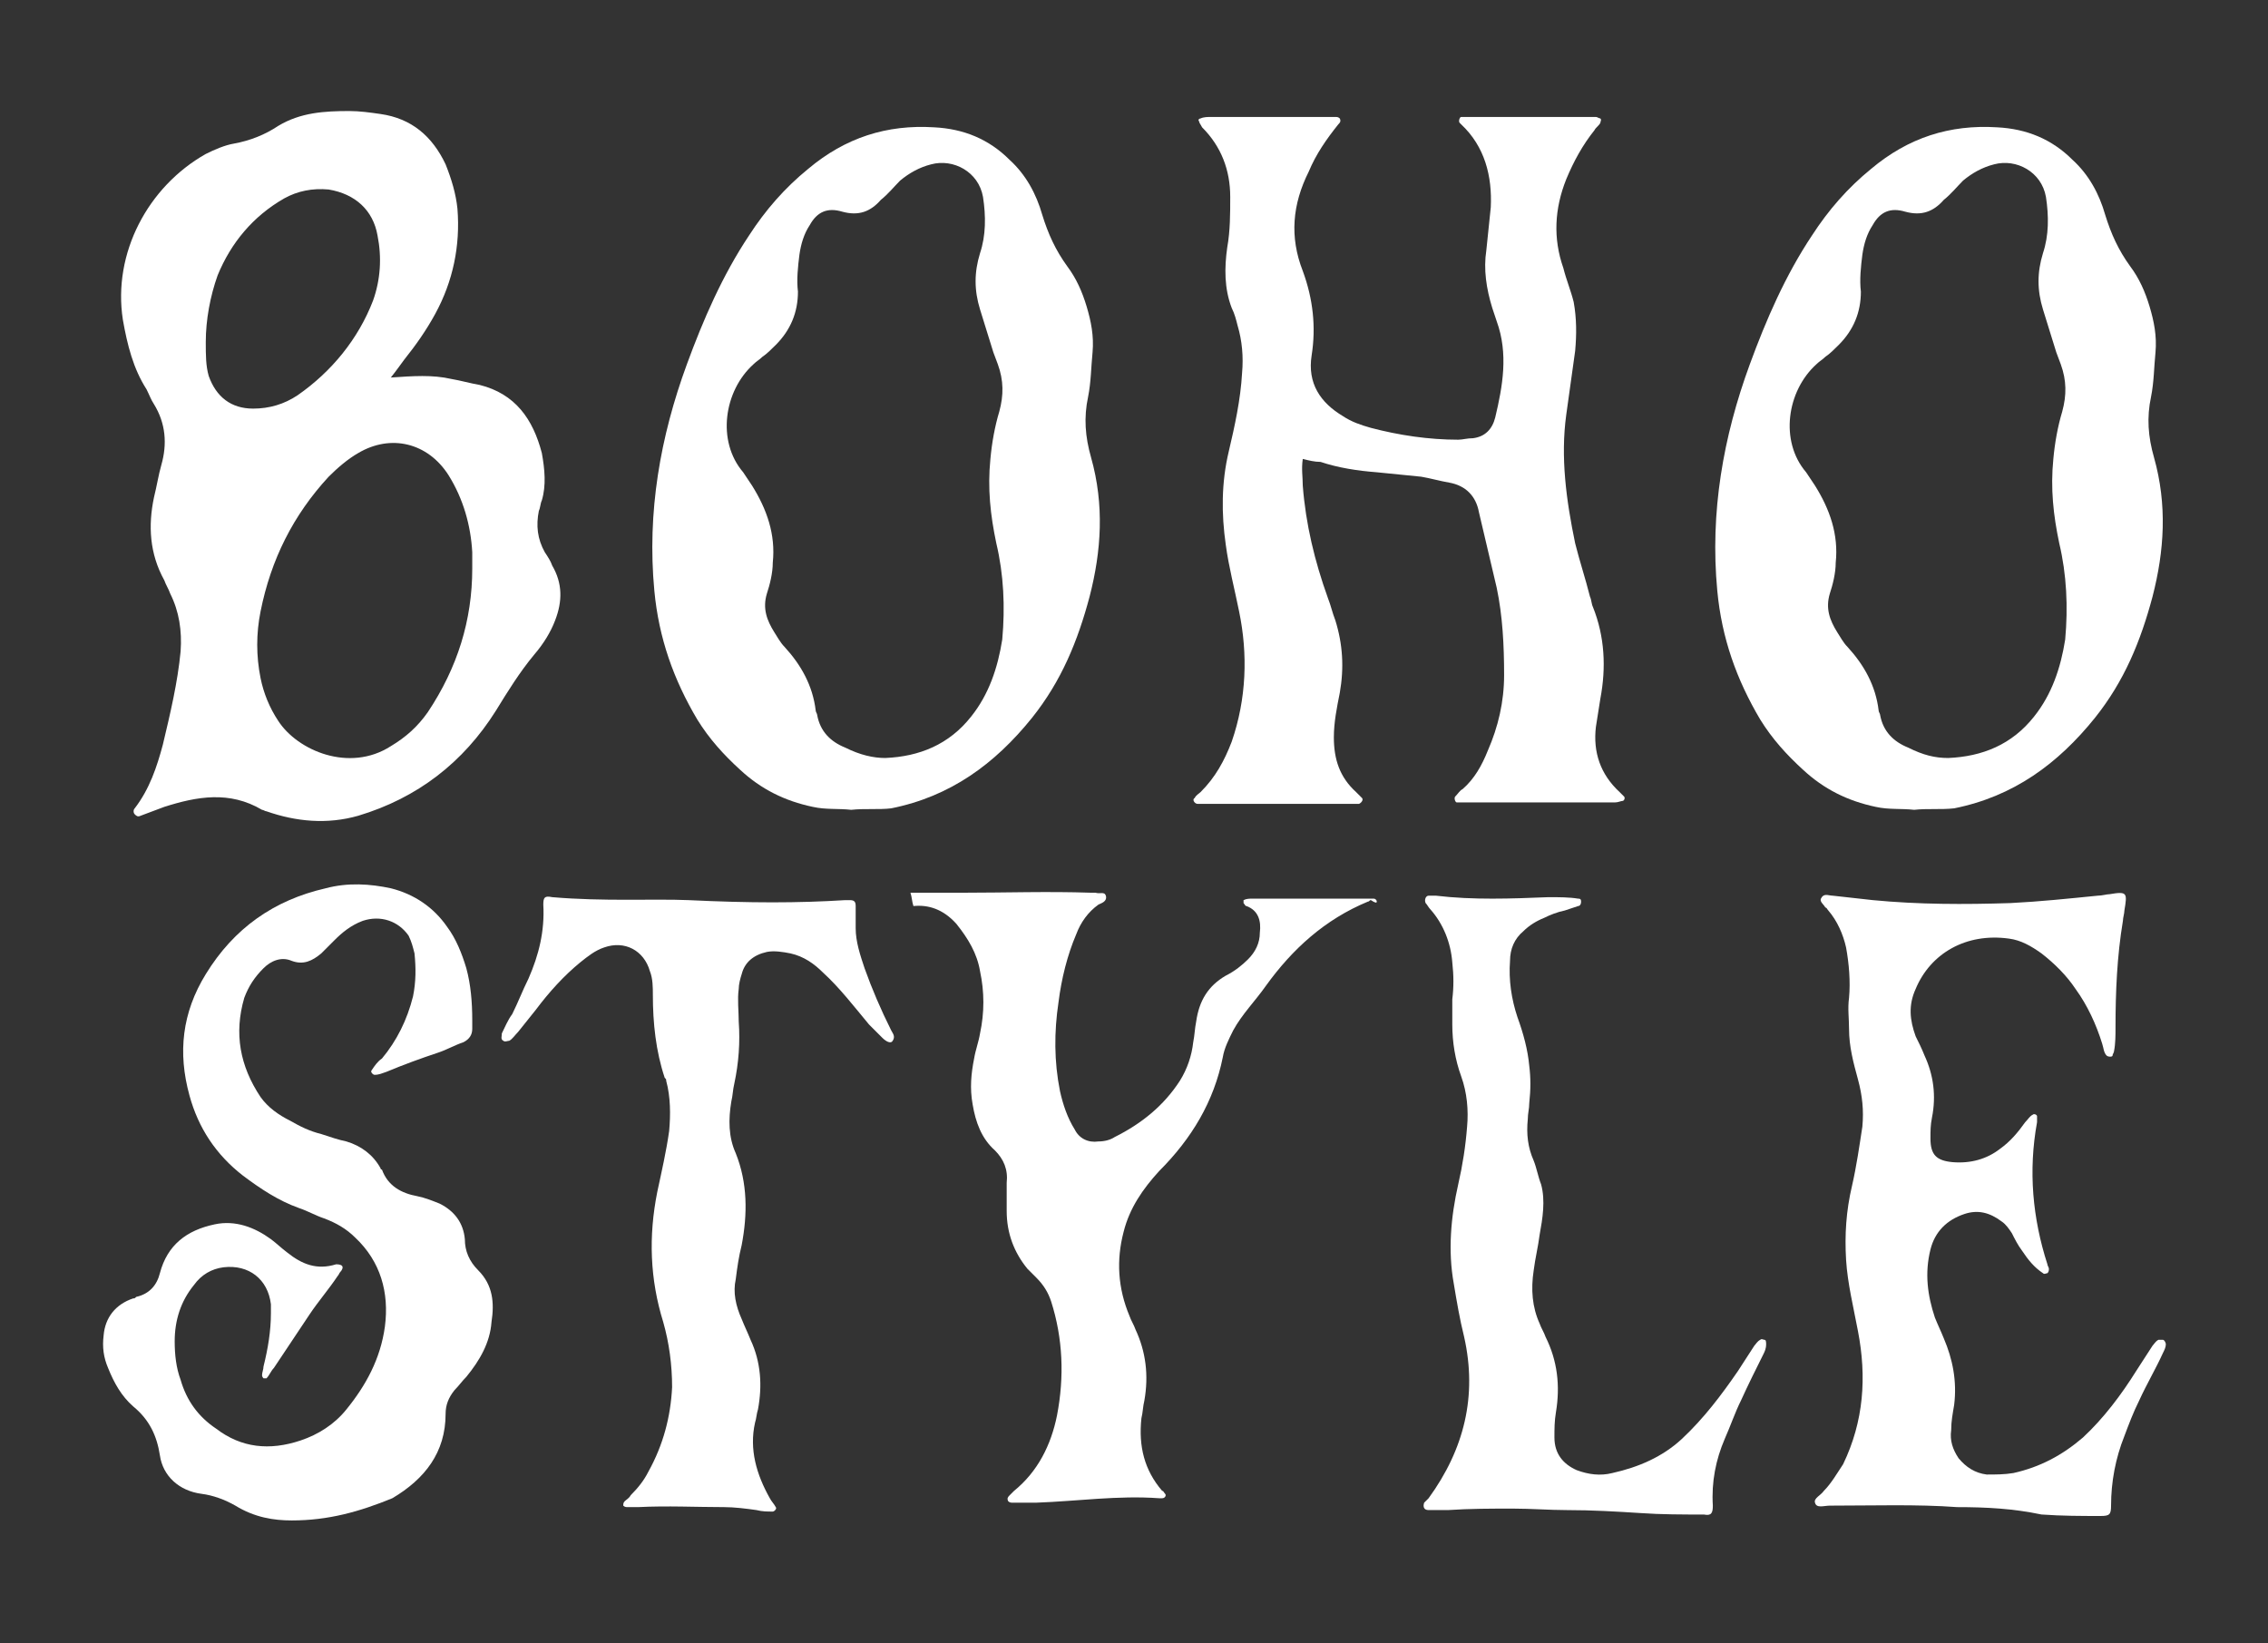
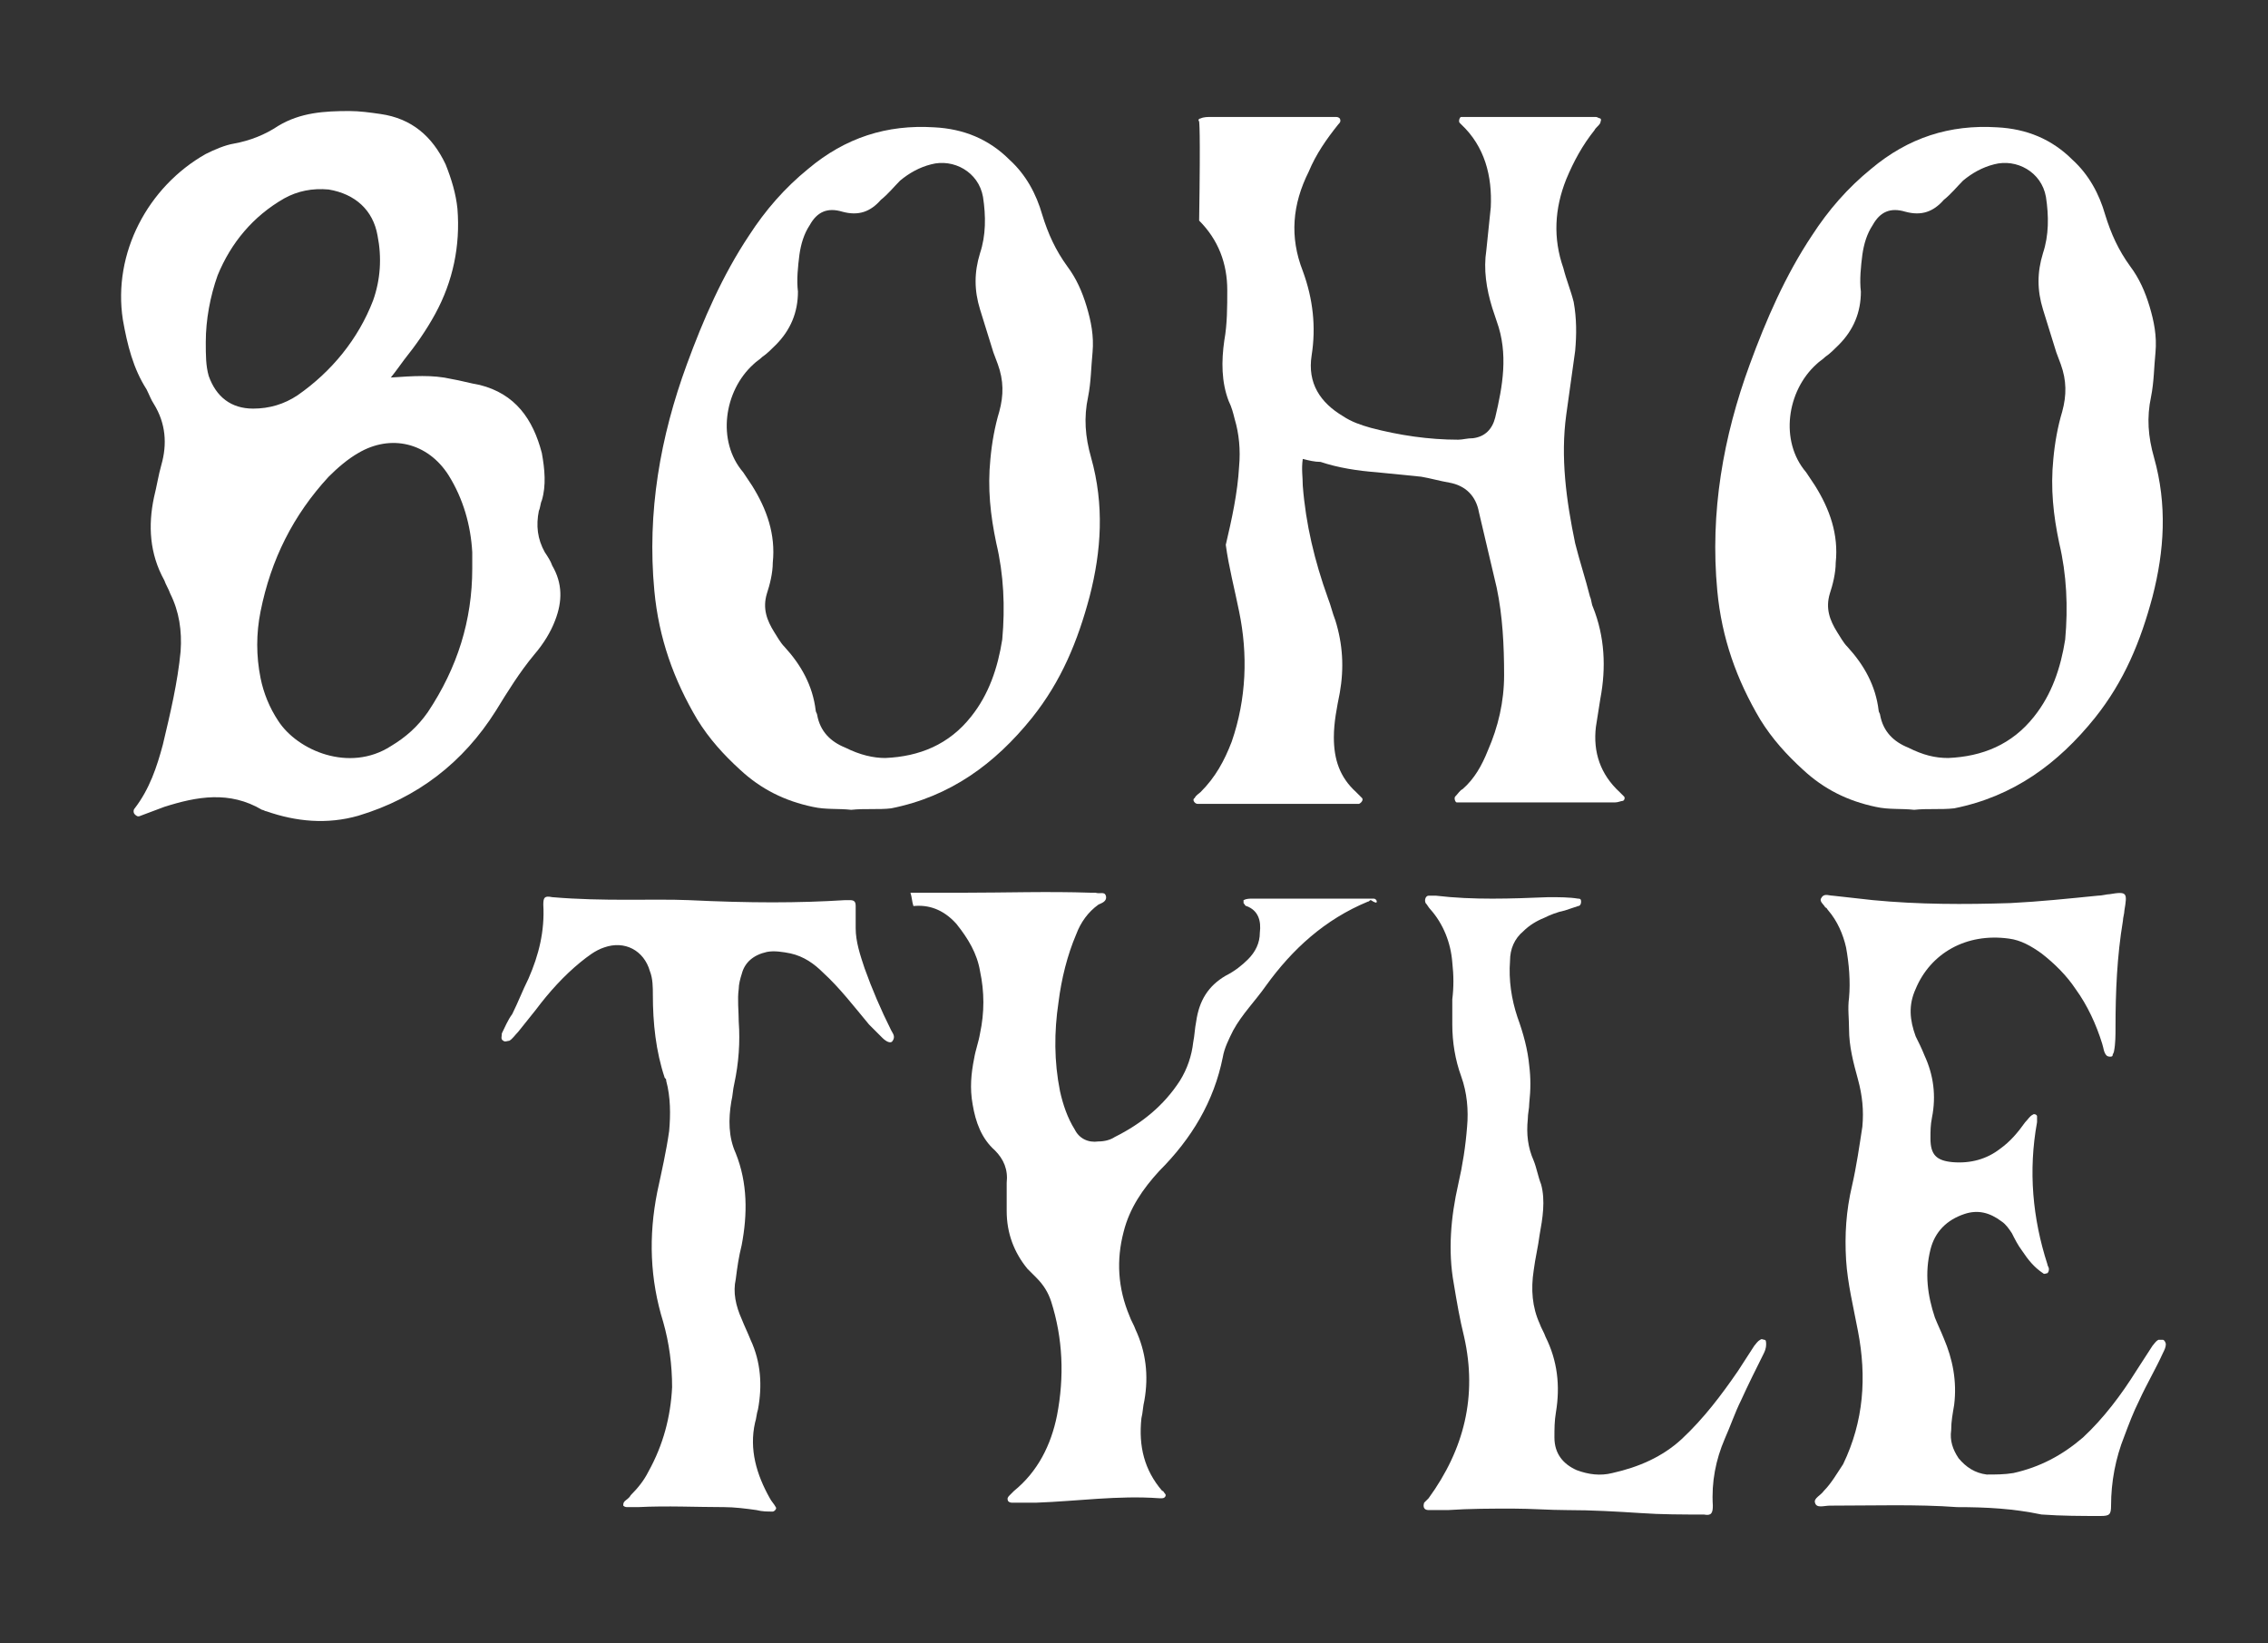
<svg xmlns="http://www.w3.org/2000/svg" x="0px" y="0px" viewBox="0 0 153.2 111" style="enable-background:new 0 0 153.2 111;" xml:space="preserve">
  <rect x="0" y="0" width="153.2" height="111" fill="#333333" stroke="none" />
  <style type="text/css">	.st0{fill:#FFFFFF;}</style>
  <g id="BACKGROUND" />
  <g id="OBJECTS">
    <g>
      <path class="st0" d="M129.3,54.7c-0.9-0.1-1.7,0-2.6-0.2c-1.9-0.4-3.5-1.2-4.9-2.5c-1.1-1-2.1-2.1-2.9-3.4   c-1.6-2.7-2.6-5.5-2.9-8.7c-0.5-5.3,0.4-10.4,2.2-15.3c1.1-3,2.4-6,4.2-8.7c1.1-1.7,2.4-3.2,4-4.5c2.5-2.1,5.3-3,8.5-2.8   c2,0.1,3.7,0.8,5.1,2.2c1.1,1,1.8,2.3,2.2,3.7c0.4,1.3,0.9,2.4,1.7,3.5c0.6,0.8,1,1.7,1.3,2.7c0.3,1,0.5,2,0.4,3.1   c-0.1,1-0.1,2-0.3,3c-0.3,1.4-0.2,2.7,0.2,4.1c0.9,3.2,0.7,6.3-0.1,9.4c-0.8,3-1.9,5.7-3.9,8.2c-2.5,3.1-5.5,5.3-9.5,6.1   C131.1,54.7,130.2,54.6,129.3,54.7z M131.6,51.2c2.3-0.1,4.3-0.9,5.8-2.8c1.2-1.5,1.8-3.3,2.1-5.2c0.2-2.2,0.1-4.4-0.4-6.5   c-0.4-1.9-0.6-3.7-0.4-5.7c0.1-1.1,0.3-2.2,0.6-3.2c0.3-1.1,0.3-2.1-0.1-3.2c-0.1-0.3-0.2-0.5-0.3-0.8c-0.3-1-0.6-1.9-0.9-2.9   c-0.4-1.3-0.4-2.5,0-3.8c0.4-1.2,0.4-2.5,0.2-3.8c-0.3-1.7-2-2.6-3.5-2.2c-0.8,0.2-1.5,0.6-2.1,1.1c-0.4,0.4-0.8,0.9-1.3,1.3   c-0.7,0.8-1.5,1.1-2.6,0.8c-1-0.3-1.7,0-2.2,0.9c-0.4,0.6-0.6,1.3-0.7,2c-0.1,0.8-0.2,1.7-0.1,2.5c0,1.4-0.5,2.6-1.5,3.6   c-0.3,0.3-0.6,0.6-0.9,0.8c-0.2,0.2-0.4,0.3-0.6,0.5c-2,1.8-2.5,5.2-0.7,7.3c0.2,0.3,0.4,0.6,0.6,0.9c1,1.6,1.6,3.3,1.4,5.2   c0,0.7-0.2,1.5-0.4,2.1c-0.3,1,0,1.8,0.5,2.6c0.2,0.3,0.4,0.7,0.7,1c1.1,1.2,1.9,2.6,2.1,4.3c0,0.1,0.1,0.2,0.1,0.3   c0.2,1.1,0.9,1.8,1.9,2.2C129.9,51,130.7,51.2,131.6,51.2z" />
      <path class="st0" d="M57.5,54.7c-0.9-0.1-1.7,0-2.6-0.2c-1.9-0.4-3.5-1.2-4.9-2.5c-1.1-1-2.1-2.1-2.9-3.4   c-1.6-2.7-2.6-5.5-2.9-8.7c-0.5-5.3,0.4-10.4,2.2-15.3c1.1-3,2.4-6,4.2-8.7c1.1-1.7,2.4-3.2,4-4.5c2.5-2.1,5.3-3,8.5-2.8   c2,0.1,3.7,0.8,5.1,2.2c1.1,1,1.8,2.3,2.2,3.7c0.4,1.3,0.9,2.4,1.7,3.5c0.6,0.8,1,1.7,1.3,2.7c0.3,1,0.5,2,0.4,3.1   c-0.1,1-0.1,2-0.3,3c-0.3,1.4-0.2,2.7,0.2,4.1c0.9,3.2,0.7,6.3-0.1,9.4c-0.8,3-1.9,5.7-3.9,8.2c-2.5,3.1-5.5,5.3-9.5,6.1   C59.4,54.7,58.4,54.6,57.5,54.7z M59.8,51.2c2.3-0.1,4.3-0.9,5.8-2.8c1.2-1.5,1.8-3.3,2.1-5.2c0.2-2.2,0.1-4.4-0.4-6.5   c-0.4-1.9-0.6-3.7-0.4-5.7c0.1-1.1,0.3-2.2,0.6-3.2c0.3-1.1,0.3-2.1-0.1-3.2c-0.1-0.3-0.2-0.5-0.3-0.8c-0.3-1-0.6-1.9-0.9-2.9   c-0.4-1.3-0.4-2.5,0-3.8c0.4-1.2,0.4-2.5,0.2-3.8c-0.3-1.7-2-2.6-3.5-2.2c-0.8,0.2-1.5,0.6-2.1,1.1c-0.4,0.4-0.8,0.9-1.3,1.3   c-0.7,0.8-1.5,1.1-2.6,0.8c-1-0.3-1.7,0-2.2,0.9c-0.4,0.6-0.6,1.3-0.7,2c-0.1,0.8-0.2,1.7-0.1,2.5c0,1.4-0.5,2.6-1.5,3.6   c-0.3,0.3-0.6,0.6-0.9,0.8c-0.2,0.2-0.4,0.3-0.6,0.5c-2,1.8-2.5,5.2-0.7,7.3c0.2,0.3,0.4,0.6,0.6,0.9c1,1.6,1.6,3.3,1.4,5.2   c0,0.7-0.2,1.5-0.4,2.1c-0.3,1,0,1.8,0.5,2.6c0.2,0.3,0.4,0.7,0.7,1c1.1,1.2,1.9,2.6,2.1,4.3c0,0.1,0.1,0.2,0.1,0.3   c0.2,1.1,0.9,1.8,1.9,2.2C58.1,51,59,51.2,59.8,51.2z" />
      <path class="st0" d="M26.4,25.5c1.5-0.1,2.8-0.2,4.1,0.1c0.6,0.1,1.3,0.3,1.9,0.4c2.4,0.6,3.6,2.3,4.2,4.6c0.2,1.1,0.3,2.2,0,3.2   c-0.1,0.2-0.1,0.5-0.2,0.7c-0.2,1-0.1,1.9,0.4,2.8c0.2,0.3,0.4,0.6,0.5,0.9c0.7,1.2,0.7,2.4,0.2,3.7c-0.3,0.8-0.8,1.6-1.4,2.3   c-1,1.2-1.8,2.5-2.6,3.8c-2.2,3.5-5.3,5.9-9.3,7.1c-2.1,0.6-4.2,0.4-6.2-0.3c-0.1,0-0.2-0.1-0.3-0.1c-2.2-1.3-4.4-0.9-6.6-0.2   c-0.5,0.2-1.1,0.4-1.6,0.6c-0.2,0.1-0.3,0-0.4-0.1c-0.1-0.1-0.1-0.3,0-0.4c1-1.3,1.5-2.8,1.9-4.3c0.5-2.1,1-4.2,1.2-6.3   c0.1-1.4-0.1-2.7-0.7-3.9c-0.1-0.3-0.3-0.6-0.4-0.9c-1-1.8-1.1-3.7-0.7-5.6c0.2-0.8,0.3-1.5,0.5-2.2c0.4-1.4,0.3-2.8-0.5-4.1   c-0.2-0.3-0.3-0.6-0.5-1c-0.9-1.4-1.3-3-1.6-4.7c-0.7-4.5,1.7-9,5.6-11.2c0.6-0.3,1.3-0.6,1.9-0.7c1.1-0.2,2.1-0.6,3-1.2   c1.5-0.9,3.1-1,4.8-1c0.7,0,1.4,0.1,2.1,0.2c2.1,0.3,3.5,1.5,4.4,3.4c0.4,1,0.7,2,0.8,3c0.2,2.5-0.3,4.9-1.5,7.1   c-0.6,1.1-1.3,2.1-2.1,3.1C27,24.7,26.8,25,26.4,25.5z M31.9,38.4c0-0.4,0-0.7,0-1.1c-0.1-1.8-0.6-3.6-1.6-5.2   c-1.4-2.2-3.9-2.8-6.1-1.5c-0.7,0.4-1.4,1-2,1.6c-2.4,2.6-3.9,5.6-4.6,9.1c-0.3,1.5-0.3,3,0,4.5c0.2,1,0.6,2,1.2,2.9   c1.3,2,4.8,3.5,7.6,1.7c1-0.6,1.8-1.3,2.5-2.3C30.9,45.1,31.9,41.9,31.9,38.4z M13.9,23.1c0,0.9,0,1.6,0.2,2.3   c0.5,1.4,1.5,2.2,3,2.2c1.1,0,2.1-0.3,3-0.9c2.3-1.6,4.1-3.8,5.1-6.4c0.5-1.4,0.6-2.9,0.3-4.4c-0.3-1.7-1.5-2.8-3.3-3.1   c-1.1-0.1-2.1,0.1-3,0.6c-2.1,1.2-3.6,3-4.5,5.2C14.2,20,13.9,21.6,13.9,23.1z" />
-       <path class="st0" d="M88,31c-0.1,0.7,0,1.2,0,1.8c0.2,2.6,0.8,5.1,1.7,7.6c0.2,0.5,0.3,1,0.5,1.5c0.5,1.6,0.6,3.2,0.3,4.9   c-0.2,1-0.4,2-0.4,3c0,1.5,0.4,2.7,1.5,3.7c0.1,0.1,0.3,0.3,0.4,0.4c0.1,0.1,0,0.3-0.2,0.4c-0.2,0-0.3,0-0.5,0c-3.3,0-6.5,0-9.8,0   c-0.2,0-0.4,0-0.6,0c-0.2,0-0.4-0.3-0.2-0.4c0.1-0.2,0.3-0.3,0.4-0.4c1-1,1.6-2.1,2.1-3.4c1-2.9,1.1-5.9,0.5-8.8   c-0.3-1.5-0.7-3-0.9-4.5c-0.3-2.1-0.3-4.2,0.2-6.3c0.4-1.7,0.8-3.5,0.9-5.3c0.1-1.1,0-2.2-0.3-3.2c-0.1-0.4-0.2-0.8-0.4-1.2   c-0.5-1.3-0.5-2.7-0.3-4.1c0.2-1.1,0.2-2.3,0.2-3.4c0-1.8-0.6-3.4-1.9-4.7C81.1,8.4,81,8.3,81,8.2C80.9,8.1,81,8,81.1,8   c0.2-0.1,0.5-0.1,0.7-0.1c1.9,0,3.8,0,5.7,0c0.9,0,1.8,0,2.7,0c0.1,0,0.2,0,0.3,0.1c0.1,0.2,0,0.3-0.1,0.4c-0.8,1-1.5,2-2,3.2   c-1.1,2.2-1.3,4.4-0.4,6.7c0.7,1.9,0.9,3.8,0.6,5.7c-0.3,1.9,0.6,3.2,2.1,4.1c0.6,0.4,1.2,0.6,1.9,0.8c1.9,0.5,3.9,0.8,5.9,0.8   c0.3,0,0.6-0.1,1-0.1c0.8-0.1,1.3-0.6,1.5-1.4c0.5-2.1,0.9-4.3,0.1-6.5c-0.1-0.3-0.2-0.6-0.3-0.9c-0.4-1.3-0.6-2.6-0.4-3.9   c0.1-1,0.2-1.9,0.3-2.9c0.1-2.1-0.4-4.1-2-5.6c0,0-0.1-0.1-0.1-0.1c-0.1-0.1,0-0.4,0.1-0.4c0.2,0,0.4,0,0.6,0c2.7,0,5.4,0,8.1,0   c0.1,0,0.2,0,0.4,0c0.1,0,0.2,0.1,0.3,0.1c0.1,0.1,0,0.2,0,0.3c-0.1,0.2-0.3,0.3-0.4,0.5c-0.8,1-1.4,2.1-1.9,3.3   c-0.8,2-0.9,4-0.2,6c0.2,0.8,0.5,1.5,0.7,2.3c0.2,1.1,0.2,2.2,0.1,3.3c-0.2,1.4-0.4,2.9-0.6,4.3c-0.4,2.9,0,5.8,0.6,8.7   c0.3,1.2,0.7,2.4,1,3.6c0.1,0.2,0.1,0.5,0.2,0.7c0.8,2,0.9,4.1,0.5,6.2c-0.1,0.6-0.2,1.3-0.3,1.9c-0.2,1.7,0.3,3.2,1.6,4.4   c0.1,0.1,0.2,0.2,0.3,0.3c0.1,0.1,0,0.3-0.1,0.3c-0.1,0-0.3,0.1-0.5,0.1c-3.4,0-6.8,0-10.2,0c-0.2,0-0.3,0-0.5,0   c-0.1,0-0.2-0.3-0.1-0.4c0.2-0.2,0.3-0.4,0.5-0.5c0.8-0.7,1.3-1.6,1.7-2.6c0.7-1.6,1.1-3.3,1.1-5.1c0-2-0.1-4-0.5-5.9   c-0.4-1.7-0.8-3.4-1.2-5.1c-0.2-1.1-0.9-1.8-2-2c-0.6-0.1-1.3-0.3-1.9-0.4c-1-0.1-2-0.2-3-0.3c-1.3-0.1-2.6-0.3-3.8-0.7   C88.8,31.2,88.4,31.1,88,31z" />
+       <path class="st0" d="M88,31c-0.1,0.7,0,1.2,0,1.8c0.2,2.6,0.8,5.1,1.7,7.6c0.2,0.5,0.3,1,0.5,1.5c0.5,1.6,0.6,3.2,0.3,4.9   c-0.2,1-0.4,2-0.4,3c0,1.5,0.4,2.7,1.5,3.7c0.1,0.1,0.3,0.3,0.4,0.4c0.1,0.1,0,0.3-0.2,0.4c-0.2,0-0.3,0-0.5,0c-3.3,0-6.5,0-9.8,0   c-0.2,0-0.4,0-0.6,0c-0.2,0-0.4-0.3-0.2-0.4c0.1-0.2,0.3-0.3,0.4-0.4c1-1,1.6-2.1,2.1-3.4c1-2.9,1.1-5.9,0.5-8.8   c-0.3-1.5-0.7-3-0.9-4.5c0.4-1.7,0.8-3.5,0.9-5.3c0.1-1.1,0-2.2-0.3-3.2c-0.1-0.4-0.2-0.8-0.4-1.2   c-0.5-1.3-0.5-2.7-0.3-4.1c0.2-1.1,0.2-2.3,0.2-3.4c0-1.8-0.6-3.4-1.9-4.7C81.1,8.4,81,8.3,81,8.2C80.9,8.1,81,8,81.1,8   c0.2-0.1,0.5-0.1,0.7-0.1c1.9,0,3.8,0,5.7,0c0.9,0,1.8,0,2.7,0c0.1,0,0.2,0,0.3,0.1c0.1,0.2,0,0.3-0.1,0.4c-0.8,1-1.5,2-2,3.2   c-1.1,2.2-1.3,4.4-0.4,6.7c0.7,1.9,0.9,3.8,0.6,5.7c-0.3,1.9,0.6,3.2,2.1,4.1c0.6,0.4,1.2,0.6,1.9,0.8c1.9,0.5,3.9,0.8,5.9,0.8   c0.3,0,0.6-0.1,1-0.1c0.8-0.1,1.3-0.6,1.5-1.4c0.5-2.1,0.9-4.3,0.1-6.5c-0.1-0.3-0.2-0.6-0.3-0.9c-0.4-1.3-0.6-2.6-0.4-3.9   c0.1-1,0.2-1.9,0.3-2.9c0.1-2.1-0.4-4.1-2-5.6c0,0-0.1-0.1-0.1-0.1c-0.1-0.1,0-0.4,0.1-0.4c0.2,0,0.4,0,0.6,0c2.7,0,5.4,0,8.1,0   c0.1,0,0.2,0,0.4,0c0.1,0,0.2,0.1,0.3,0.1c0.1,0.1,0,0.2,0,0.3c-0.1,0.2-0.3,0.3-0.4,0.5c-0.8,1-1.4,2.1-1.9,3.3   c-0.8,2-0.9,4-0.2,6c0.2,0.8,0.5,1.5,0.7,2.3c0.2,1.1,0.2,2.2,0.1,3.3c-0.2,1.4-0.4,2.9-0.6,4.3c-0.4,2.9,0,5.8,0.6,8.7   c0.3,1.2,0.7,2.4,1,3.6c0.1,0.2,0.1,0.5,0.2,0.7c0.8,2,0.9,4.1,0.5,6.2c-0.1,0.6-0.2,1.3-0.3,1.9c-0.2,1.7,0.3,3.2,1.6,4.4   c0.1,0.1,0.2,0.2,0.3,0.3c0.1,0.1,0,0.3-0.1,0.3c-0.1,0-0.3,0.1-0.5,0.1c-3.4,0-6.8,0-10.2,0c-0.2,0-0.3,0-0.5,0   c-0.1,0-0.2-0.3-0.1-0.4c0.2-0.2,0.3-0.4,0.5-0.5c0.8-0.7,1.3-1.6,1.7-2.6c0.7-1.6,1.1-3.3,1.1-5.1c0-2-0.1-4-0.5-5.9   c-0.4-1.7-0.8-3.4-1.2-5.1c-0.2-1.1-0.9-1.8-2-2c-0.6-0.1-1.3-0.3-1.9-0.4c-1-0.1-2-0.2-3-0.3c-1.3-0.1-2.6-0.3-3.8-0.7   C88.8,31.2,88.4,31.1,88,31z" />
    </g>
    <g>
      <path class="st0" d="M92.8,60.7c-0.3,0-0.6,0-0.9,0c-2.4,0-4.8,0-7.3,0c-0.2,0-0.4,0-0.6,0.1C84,60.8,84,60.9,84,61   c0.1,0.1,0.1,0.2,0.2,0.2c0.8,0.3,1,1,0.9,1.8c0,0.7-0.3,1.3-0.8,1.8c-0.4,0.4-0.9,0.8-1.5,1.1c-1.2,0.7-1.8,1.7-2,3.1   c-0.1,0.5-0.1,0.9-0.2,1.4c-0.1,0.9-0.4,1.8-0.9,2.6c-1.1,1.7-2.6,2.9-4.4,3.8c-0.3,0.2-0.7,0.3-1.1,0.3c-0.7,0.1-1.3-0.2-1.6-0.8   c-0.5-0.8-0.8-1.7-1-2.6c-0.4-2-0.4-4-0.1-6c0.2-1.6,0.6-3.2,1.2-4.6c0.3-0.8,0.8-1.5,1.5-2c0.2-0.1,0.6-0.2,0.5-0.6   c-0.1-0.3-0.4-0.1-0.7-0.2c-0.1,0-0.2,0-0.3,0c-2.9-0.1-5.8,0-8.7,0c-1.2,0-2.3,0-3.5,0c0.1,0.3,0.1,0.6,0.2,0.9   c1-0.1,2,0.2,2.9,1.2c0.8,1,1.4,2,1.6,3.2c0.3,1.4,0.3,2.8,0,4.2c-0.1,0.6-0.3,1.1-0.4,1.7c-0.2,1-0.3,2-0.1,3.1   c0.2,1.2,0.6,2.3,1.5,3.1c0.6,0.6,0.9,1.3,0.8,2.2c0,0.6,0,1.3,0,1.9c0,1.5,0.5,2.8,1.4,3.9c0.2,0.2,0.4,0.4,0.6,0.6   c0.5,0.5,0.8,1,1,1.6c0.8,2.5,0.9,5.1,0.4,7.7c-0.4,2-1.3,3.8-2.9,5.1c-0.1,0.1-0.2,0.2-0.3,0.3c-0.1,0.1-0.2,0.2-0.1,0.4   c0.1,0.1,0.2,0.1,0.3,0.1c0.5,0,1.1,0,1.6,0c2.8-0.1,5.5-0.5,8.3-0.3c0.1,0,0.1,0,0.2,0c0.2,0,0.3-0.2,0.2-0.3   c-0.1-0.1-0.1-0.2-0.2-0.2c-1.2-1.4-1.6-3-1.4-4.9c0.1-0.4,0.1-0.8,0.2-1.2c0.3-1.7,0.1-3.3-0.6-4.8c-0.1-0.3-0.3-0.6-0.4-0.9   c-0.8-1.9-0.9-3.8-0.4-5.7c0.4-1.6,1.3-2.9,2.4-4.1c2.2-2.2,3.7-4.7,4.3-7.7c0.1-0.6,0.4-1.2,0.7-1.8c0.6-1.1,1.5-2,2.2-3   c1.8-2.5,4-4.5,6.9-5.7c0.1,0,0.1-0.1,0.2-0.1C92.9,61,93,61,93,60.9C93,60.8,92.9,60.7,92.8,60.7z" />
-       <path class="st0" d="M19.7,102.7c-1.2,0-2.5-0.2-3.8-1c-0.7-0.4-1.5-0.7-2.3-0.8c-1.5-0.2-2.6-1.2-2.8-2.6C10.6,97,10.1,95.9,9,95   c-0.8-0.7-1.3-1.6-1.7-2.6C7,91.7,6.9,91,7,90.2c0.1-1.2,0.8-2.1,2-2.5c0.1,0,0.1,0,0.2-0.1c0.9-0.2,1.4-0.8,1.6-1.6   c0.5-1.9,1.8-2.9,3.7-3.3c1.4-0.3,2.7,0.2,3.8,1c0.4,0.3,0.7,0.6,1.1,0.9c1,0.8,2,1.2,3.3,0.8c0.1,0,0.3,0,0.4,0.1   c0.1,0.1,0,0.3-0.1,0.4c-0.1,0.1-0.1,0.2-0.2,0.3c-0.6,0.9-1.3,1.7-1.9,2.6c-0.8,1.2-1.6,2.4-2.4,3.6c-0.2,0.2-0.3,0.5-0.5,0.7   c-0.1,0-0.1,0-0.2,0c0,0-0.1-0.1-0.1-0.2c0-0.2,0.1-0.4,0.1-0.6c0.3-1.2,0.5-2.4,0.5-3.6c0-0.2,0-0.4,0-0.6   c-0.2-1.7-1.5-2.7-3.2-2.5c-0.8,0.1-1.5,0.5-2,1.2c-0.9,1.1-1.3,2.4-1.3,3.8c0,0.9,0.1,1.8,0.4,2.6c0.4,1.4,1.2,2.5,2.4,3.3   c1.7,1.3,3.6,1.5,5.7,0.8c1.2-0.4,2.3-1.1,3.1-2.1c1.3-1.6,2.3-3.4,2.6-5.6c0.3-2.3-0.3-4.4-2-6c-0.6-0.6-1.3-1-2.1-1.3   c-0.6-0.2-1.1-0.5-1.7-0.7c-1.4-0.5-2.6-1.3-3.8-2.2c-1.8-1.4-3-3.2-3.6-5.4c-0.8-2.9-0.5-5.6,1.1-8.2c1.9-3.1,4.6-5,8.1-5.8   c1.5-0.4,3-0.3,4.4,0c1.6,0.4,2.9,1.3,3.8,2.6c0.6,0.8,1,1.8,1.3,2.8c0.3,1.1,0.4,2.3,0.4,3.5c0,0.2,0,0.4,0,0.6   c0,0.4-0.2,0.7-0.6,0.9c-0.6,0.2-1.1,0.5-1.7,0.7c-1.2,0.4-2.3,0.8-3.5,1.3c-0.3,0.1-0.5,0.2-0.8,0.2c-0.1,0-0.3-0.2-0.2-0.3   c0.2-0.3,0.4-0.6,0.7-0.8c1-1.2,1.7-2.6,2.1-4.2c0.2-1,0.2-1.9,0.1-2.9c-0.1-0.4-0.2-0.8-0.4-1.2c-0.7-1-1.9-1.4-3.1-1   c-0.8,0.3-1.4,0.8-1.9,1.3c-0.3,0.3-0.6,0.6-0.9,0.9c-0.6,0.5-1.2,0.8-2,0.5c-0.7-0.3-1.4,0-1.9,0.5c-0.6,0.6-1,1.2-1.3,2   c-0.7,2.4-0.3,4.6,1.1,6.7c0.5,0.7,1.2,1.2,2,1.6c0.7,0.4,1.3,0.7,2.1,0.9c0.6,0.2,1.2,0.4,1.7,0.5c1,0.3,1.8,0.9,2.3,1.8   c0,0,0,0.1,0.1,0.1c0.4,1.1,1.3,1.6,2.4,1.8c0.5,0.1,1,0.3,1.5,0.5c1,0.5,1.6,1.3,1.7,2.4c0,0.8,0.3,1.5,0.9,2.1   c1,1,1.1,2.2,0.9,3.5c-0.1,1.4-0.8,2.6-1.7,3.7c-0.3,0.3-0.5,0.6-0.8,0.9c-0.4,0.5-0.6,1-0.6,1.6c0,2.6-1.4,4.4-3.6,5.7   C24.3,102.1,22.2,102.7,19.7,102.7z" />
      <path class="st0" d="M46.5,60.8c4.2,0.2,7.4,0.2,10.6,0c0.1,0,0.2,0,0.3,0c0.3,0,0.4,0.1,0.4,0.4c0,0.5,0,1,0,1.5   c0,0.9,0.3,1.8,0.6,2.7c0.5,1.4,1.1,2.8,1.8,4.2c0.1,0.2,0.3,0.4,0.1,0.7c-0.1,0.2-0.4,0.1-0.7-0.2c-0.3-0.3-0.6-0.6-0.9-0.9   c-1-1.2-2-2.5-3.1-3.5c-0.6-0.6-1.3-1.1-2.2-1.3c-0.5-0.1-1.1-0.2-1.6-0.1c-0.9,0.2-1.5,0.7-1.7,1.5c-0.1,0.3-0.2,0.7-0.2,1   c-0.1,0.7,0,1.5,0,2.2c0.1,1.4,0,2.8-0.3,4.2c-0.1,0.4-0.1,0.8-0.2,1.2c-0.2,1.2-0.2,2.4,0.3,3.5c0.8,2,0.8,4.1,0.4,6.2   c-0.2,0.8-0.3,1.5-0.4,2.3c-0.2,0.9,0,1.8,0.4,2.7c0.2,0.5,0.4,0.9,0.6,1.4c0.7,1.5,0.8,3.1,0.5,4.7c-0.1,0.3-0.1,0.6-0.2,0.9   c-0.4,1.8,0.1,3.5,1,5.1c0.1,0.2,0.3,0.4,0.4,0.6c0.1,0.1-0.1,0.3-0.2,0.3c-0.4,0-0.7,0-1.1-0.1c-0.7-0.1-1.5-0.2-2.2-0.2   c-1.9,0-3.8-0.1-5.8,0c-0.2,0-0.5,0-0.7,0c-0.1,0-0.2,0-0.3-0.1c0-0.1,0-0.2,0.1-0.3c0.1-0.1,0.3-0.2,0.4-0.4   c0.5-0.5,0.9-1,1.2-1.6c1-1.8,1.5-3.7,1.6-5.7c0-1.5-0.2-3-0.6-4.4c-0.9-2.9-1-5.8-0.4-8.8c0.3-1.4,0.6-2.7,0.8-4.1   c0.1-1.1,0.1-2.3-0.2-3.4c0-0.1,0-0.1-0.1-0.2c-0.6-1.8-0.8-3.7-0.8-5.6c0-0.5,0-1.1-0.2-1.6c-0.4-1.4-1.7-2.1-3.1-1.6   c-0.6,0.2-1.1,0.6-1.6,1c-1.1,0.9-2.1,2-3,3.2c-0.4,0.5-0.8,1-1.2,1.5c-0.2,0.2-0.4,0.5-0.6,0.6c-0.1,0-0.3,0.1-0.4,0   c-0.2-0.1-0.1-0.3-0.1-0.5c0.2-0.4,0.4-0.9,0.7-1.3c0.4-0.8,0.7-1.6,1.1-2.4c0.7-1.6,1.1-3.2,1-5c0-0.5,0.1-0.6,0.6-0.5   C40.8,60.9,44.1,60.7,46.5,60.8z" />
      <path class="st0" d="M132.2,101.8c-2.7-0.2-5.7-0.1-8.6-0.1c-0.4,0-0.9,0.2-1-0.2c-0.1-0.3,0.4-0.5,0.6-0.8   c0.5-0.5,0.9-1.2,1.3-1.8c1.4-2.9,1.6-5.9,1-9c-0.3-1.6-0.7-3.2-0.8-4.8c-0.1-1.7,0-3.3,0.4-5c0.3-1.3,0.5-2.7,0.7-4   c0.1-1.1,0-2.1-0.3-3.2c-0.3-1.1-0.6-2.2-0.6-3.4c0-0.7-0.1-1.4,0-2.1c0.1-1.1,0-2.3-0.2-3.4c-0.2-0.9-0.6-1.8-1.2-2.5   c-0.1-0.1-0.1-0.2-0.2-0.2c-0.1-0.2-0.4-0.4-0.3-0.6c0.2-0.4,0.5-0.2,0.8-0.2c0.9,0.1,1.8,0.2,2.7,0.3c3.1,0.3,6.2,0.3,9.3,0.2   c2-0.1,3.9-0.3,5.9-0.5c0.3,0,0.6-0.1,0.8-0.1c1.2-0.2,1.2-0.1,1,1.1c0,0.2-0.1,0.5-0.1,0.7c-0.4,2.4-0.5,4.8-0.5,7.2   c0,0.5,0,1.1-0.1,1.6c0,0.1-0.1,0.2-0.1,0.3c0,0.1-0.3,0.1-0.4,0c-0.2-0.2-0.2-0.5-0.3-0.8c-0.4-1.3-1-2.6-1.8-3.7   c-0.6-0.9-1.4-1.7-2.3-2.4c-0.7-0.5-1.4-0.9-2.2-1c-2.9-0.4-5.3,1-6.3,3.4c-0.5,1.1-0.4,2.1,0,3.2c0.2,0.4,0.4,0.8,0.6,1.3   c0.6,1.3,0.8,2.7,0.5,4.2c-0.1,0.5-0.1,0.9-0.1,1.4c0,1.1,0.4,1.5,1.5,1.6c1.2,0.1,2.3-0.2,3.2-0.9c0.7-0.5,1.2-1.1,1.7-1.8   c0.2-0.2,0.3-0.4,0.5-0.5c0.1-0.1,0.3,0,0.3,0.1c0,0.1,0,0.3,0,0.4c-0.6,3.3-0.3,6.5,0.7,9.6c0,0.1,0.1,0.2,0.1,0.3   c0,0.1,0,0.2-0.1,0.3c-0.1,0-0.2,0.1-0.3,0c-0.6-0.4-1-0.9-1.4-1.5c-0.3-0.4-0.5-0.8-0.7-1.2c-0.2-0.3-0.4-0.6-0.7-0.8   c-0.8-0.6-1.6-0.8-2.5-0.5c-1.2,0.4-2,1.2-2.3,2.4c-0.4,1.6-0.2,3.1,0.3,4.6c0.2,0.5,0.4,0.9,0.6,1.4c0.6,1.4,0.9,2.9,0.7,4.5   c-0.1,0.6-0.2,1.1-0.2,1.7c-0.1,0.7,0.1,1.3,0.5,1.9c0.5,0.6,1.1,1,1.9,1.1c0.6,0,1.2,0,1.8-0.1c1.8-0.4,3.3-1.2,4.7-2.4   c1.4-1.3,2.6-2.9,3.6-4.5c0.4-0.6,0.7-1.1,1.1-1.7c0.1-0.1,0.2-0.3,0.4-0.4c0.1,0,0.2,0,0.3,0c0.1,0,0.2,0.2,0.2,0.3   c0,0.2-0.1,0.4-0.2,0.6c-0.5,1.1-1.1,2.1-1.6,3.2c-0.4,0.8-0.7,1.6-1,2.4c-0.6,1.5-0.9,3.1-0.9,4.7c0,0.6-0.1,0.7-0.7,0.7   c-1.3,0-2.6,0-4-0.1C136,101.9,134.2,101.8,132.2,101.8z" />
      <path class="st0" d="M105.8,102c-1.1,0-2.4-0.1-3.6-0.1c-1.5,0-2.9,0-4.4,0.1c-0.4,0-0.9,0-1.3,0c-0.3,0-0.4-0.2-0.3-0.5   c0.1-0.1,0.2-0.2,0.3-0.3c2.4-3.3,3.3-6.9,2.4-10.9c-0.3-1.2-0.5-2.4-0.7-3.6c-0.4-2.2-0.2-4.5,0.3-6.7c0.3-1.3,0.5-2.6,0.6-3.9   c0.1-1.1,0-2.3-0.4-3.4c-0.4-1.1-0.6-2.3-0.6-3.5c0-0.6,0-1.1,0-1.7c0.1-0.8,0.1-1.6,0-2.5c-0.1-1.3-0.6-2.6-1.5-3.6   c-0.1-0.1-0.2-0.3-0.3-0.4c-0.1-0.2,0-0.5,0.2-0.5c0.2,0,0.4,0,0.5,0c2.5,0.3,5.1,0.2,7.6,0.1c0.7,0,1.4,0,2,0.1   c0.1,0,0.2,0,0.2,0.2c0,0.2-0.1,0.3-0.2,0.3c-0.3,0.1-0.6,0.2-0.9,0.3c-0.5,0.1-1,0.3-1.4,0.5c-0.5,0.2-1,0.5-1.4,0.9   c-0.6,0.5-0.9,1.2-0.9,2c-0.1,1.3,0.1,2.6,0.5,3.8c0.4,1.1,0.7,2.2,0.8,3.3c0.1,0.8,0.1,1.6,0,2.5c0,0.4-0.1,0.7-0.1,1.1   c-0.1,1,0,1.9,0.4,2.8c0.2,0.5,0.3,1.1,0.5,1.6c0.3,1.1,0.1,2.3-0.1,3.4c-0.1,0.8-0.3,1.6-0.4,2.4c-0.2,1.3-0.1,2.5,0.4,3.6   c0.1,0.3,0.3,0.6,0.4,0.9c0.8,1.6,1,3.3,0.7,5.1c-0.1,0.6-0.1,1.1-0.1,1.7c0,1.1,0.6,1.8,1.5,2.2c0.8,0.3,1.6,0.4,2.4,0.2   c1.8-0.4,3.4-1.1,4.7-2.3c1.5-1.4,2.7-3,3.8-4.6c0.4-0.6,0.7-1.1,1.1-1.7c0.1-0.1,0.2-0.3,0.4-0.4c0.1-0.1,0.2,0,0.3,0   c0.1,0,0.1,0.2,0.1,0.3c0,0.3-0.1,0.5-0.2,0.7c-0.5,1-1,2-1.5,3.1c-0.4,0.8-0.7,1.7-1.1,2.6c-0.6,1.4-0.9,2.9-0.8,4.5   c0,0.5-0.1,0.7-0.6,0.6c-1.4,0-2.9,0-4.3-0.1C109.2,102.1,107.6,102,105.8,102z" />
    </g>
  </g>
  <g id="TEXTS" />
</svg>